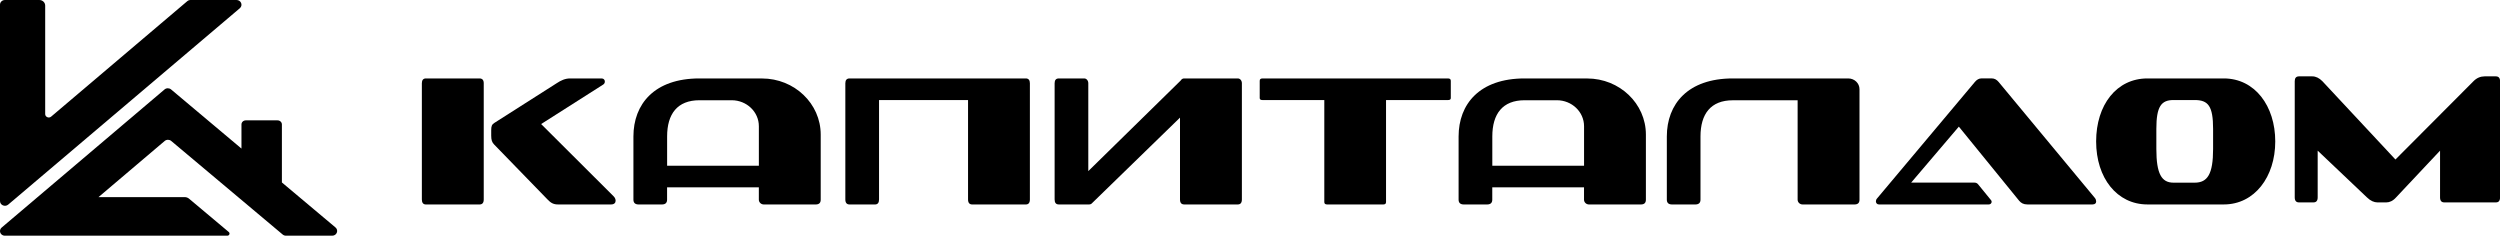
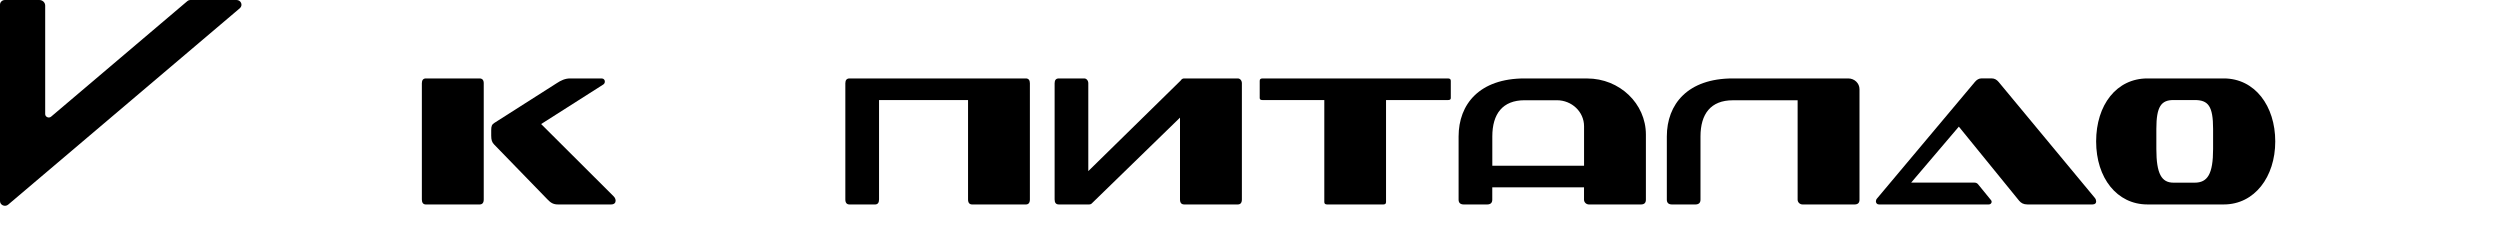
<svg xmlns="http://www.w3.org/2000/svg" width="198" height="19" viewBox="0 0 198 19" fill="none">
  <g clip-path="url(#clip0_2019_769)">
    <path d="M157.691 15.852C157.803 15.989 157.7 16.191 157.517 16.191H148.806C148.671 16.191 148.571 16.09 148.571 15.943C148.571 15.885 148.597 15.781 148.671 15.708L156.413 6.488C156.559 6.313 156.733 6.209 156.93 6.209H157.746C157.966 6.209 158.141 6.313 158.289 6.488L165.916 15.68C165.991 15.768 166.016 15.885 166.016 15.956C166.016 16.09 165.93 16.191 165.733 16.191H160.561C160.275 16.191 160.077 16.09 159.917 15.899L155.14 10.029L151.363 14.464H156.387C156.496 14.464 156.596 14.511 156.662 14.593L157.689 15.852H157.691Z" fill="black" />
    <path d="M176.127 6.212H170.076C167.633 6.212 166.014 8.305 166.014 11.202C166.014 14.098 167.667 16.192 170.076 16.192H176.127C178.558 16.192 180.2 14.011 180.2 11.202C180.2 8.393 178.584 6.212 176.127 6.212ZM175.277 11.803C175.277 13.792 174.833 14.467 173.821 14.467H172.141C171.203 14.467 170.783 13.779 170.783 11.803V10.207C170.783 8.436 171.166 7.923 172.141 7.923H173.821C174.894 7.923 175.277 8.406 175.277 10.207V11.803Z" fill="black" />
-     <path d="M197.669 6.048H196.779C196.47 6.048 196.161 6.165 195.904 6.428L189.719 12.633L183.929 6.428C183.683 6.179 183.411 6.048 183.139 6.048H182.078C181.855 6.048 181.743 6.179 181.743 6.428V15.634C181.743 15.896 181.855 16.03 182.078 16.03H183.225C183.448 16.03 183.56 15.899 183.56 15.634V11.931L187.462 15.634C187.745 15.913 188.043 16.03 188.289 16.03H189.004C189.25 16.03 189.522 15.913 189.77 15.634L193.252 11.931V15.634C193.252 15.896 193.364 16.03 193.587 16.03H197.672C197.895 16.03 198.004 15.899 198.004 15.634V6.428C198.004 6.179 197.892 6.048 197.672 6.048H197.669Z" fill="black" />
    <path d="M42.855 9.827L47.755 6.709C47.856 6.652 47.904 6.562 47.904 6.461C47.904 6.329 47.819 6.212 47.644 6.212H45.149C44.755 6.212 44.42 6.373 44.088 6.592L39.15 9.737C38.953 9.868 38.904 9.986 38.904 10.322V10.745C38.904 11.095 38.967 11.273 39.139 11.448L43.361 15.795C43.622 16.074 43.842 16.192 44.188 16.192H48.399C48.645 16.192 48.757 16.06 48.757 15.899C48.757 15.782 48.708 15.65 48.585 15.533L42.858 9.824L42.855 9.827Z" fill="black" />
    <path d="M37.977 6.212H33.731C33.523 6.212 33.411 6.343 33.411 6.592V15.798C33.411 16.06 33.523 16.194 33.731 16.194H37.977C38.2 16.194 38.312 16.063 38.312 15.798V6.592C38.312 6.343 38.2 6.212 37.977 6.212Z" fill="black" />
    <path d="M146.382 6.212H137.239C133.669 6.212 132.013 8.248 132.013 10.808V15.814C132.013 16.063 132.15 16.194 132.428 16.194H134.267C134.544 16.194 134.679 16.063 134.679 15.814V10.808C134.679 9.024 135.491 7.942 137.239 7.942H142.372V15.814C142.372 16.025 142.549 16.194 142.769 16.194H146.872C147.149 16.194 147.272 16.063 147.272 15.814V7.062C147.272 6.592 146.874 6.212 146.382 6.212Z" fill="black" />
    <path d="M114.668 6.212H100.004C99.844 6.212 99.769 6.269 99.769 6.403V7.764C99.769 7.882 99.844 7.925 100.004 7.925H104.885V16.003C104.885 16.134 104.959 16.194 105.119 16.194H109.551C109.699 16.194 109.774 16.137 109.774 16.003V7.925H114.668C114.829 7.925 114.903 7.882 114.903 7.764V6.403C114.903 6.272 114.829 6.212 114.668 6.212Z" fill="black" />
-     <path d="M60.349 6.212H55.394C51.823 6.212 50.167 8.248 50.167 10.808V15.814C50.167 16.063 50.304 16.194 50.582 16.194H52.421C52.699 16.194 52.833 16.063 52.833 15.814V14.839H60.1V15.814C60.1 16.025 60.277 16.194 60.497 16.194H64.6C64.877 16.194 65 16.063 65 15.814V10.658C65 8.204 62.917 6.215 60.349 6.215V6.212ZM52.836 13.123V10.806C52.836 9.021 53.649 7.939 55.397 7.939H57.948C59.138 7.939 60.102 8.86 60.102 9.997V13.126H52.836V13.123Z" fill="black" />
    <path d="M125.703 6.212H120.748C117.178 6.212 115.521 8.248 115.521 10.808V15.814C115.521 16.063 115.659 16.194 115.936 16.194H117.776C118.053 16.194 118.188 16.063 118.188 15.814V14.839H125.454V15.814C125.454 16.025 125.631 16.194 125.852 16.194H129.954C130.232 16.194 130.355 16.063 130.355 15.814V10.658C130.355 8.204 128.272 6.215 125.703 6.215V6.212ZM118.191 13.123V10.806C118.191 9.021 119.003 7.939 120.751 7.939H123.303C124.493 7.939 125.457 8.86 125.457 9.997V13.126H118.191V13.123Z" fill="black" />
    <path d="M81.249 6.212H67.286C67.063 6.212 66.951 6.343 66.951 6.592V15.798C66.951 16.06 67.063 16.194 67.286 16.194H69.3C69.509 16.194 69.62 16.063 69.62 15.798V7.925H76.669V15.798C76.669 16.06 76.781 16.194 77.001 16.194H81.246C81.455 16.194 81.567 16.063 81.567 15.798V6.592C81.567 6.343 81.455 6.212 81.246 6.212H81.249Z" fill="black" />
    <path d="M98.036 6.212H93.776C93.668 6.212 93.571 6.277 93.513 6.376L86.193 13.552V6.592C86.193 6.381 86.05 6.212 85.872 6.212H83.858C83.635 6.212 83.526 6.343 83.526 6.592V15.798C83.526 16.06 83.635 16.192 83.858 16.192H86.25C86.353 16.192 86.433 16.159 86.487 16.093L93.456 9.316V15.798C93.456 16.06 93.568 16.192 93.791 16.192H98.036C98.245 16.192 98.357 16.06 98.357 15.798V6.592C98.357 6.381 98.214 6.212 98.036 6.212Z" fill="black" />
    <path d="M18.993 0.653L0.649 16.205C0.398 16.418 0 16.245 0 15.923V0.372C0 0.167 0.175 0 0.392 0H3.115C3.37 0 3.579 0.199 3.579 0.443V9.034C3.579 9.266 3.868 9.392 4.051 9.236L14.833 0.093C14.905 0.033 14.996 0 15.091 0H18.732C19.093 0 19.262 0.424 18.993 0.653Z" fill="black" />
-     <path d="M26.308 18.667H22.649C22.554 18.667 22.46 18.634 22.388 18.574L13.56 11.163C13.414 11.04 13.191 11.04 13.042 11.166L7.801 15.612H14.633C14.756 15.612 14.873 15.655 14.968 15.732L18.117 18.374C18.24 18.476 18.163 18.667 18.003 18.667H0.383C0.172 18.667 0 18.503 0 18.301C0 18.197 0.046 18.096 0.129 18.025L13.031 7.086C13.177 6.96 13.4 6.96 13.549 7.083L19.124 11.767V9.857C19.124 9.676 19.276 9.532 19.468 9.532H21.982C22.171 9.532 22.326 9.676 22.326 9.857V14.45L26.571 18.014C26.84 18.241 26.671 18.667 26.311 18.667H26.308Z" fill="black" />
  </g>
  <defs>
    <clipPath id="clip0_2019_769">
      <rect width="198" height="18.667" fill="white" />
    </clipPath>
  </defs>
</svg>